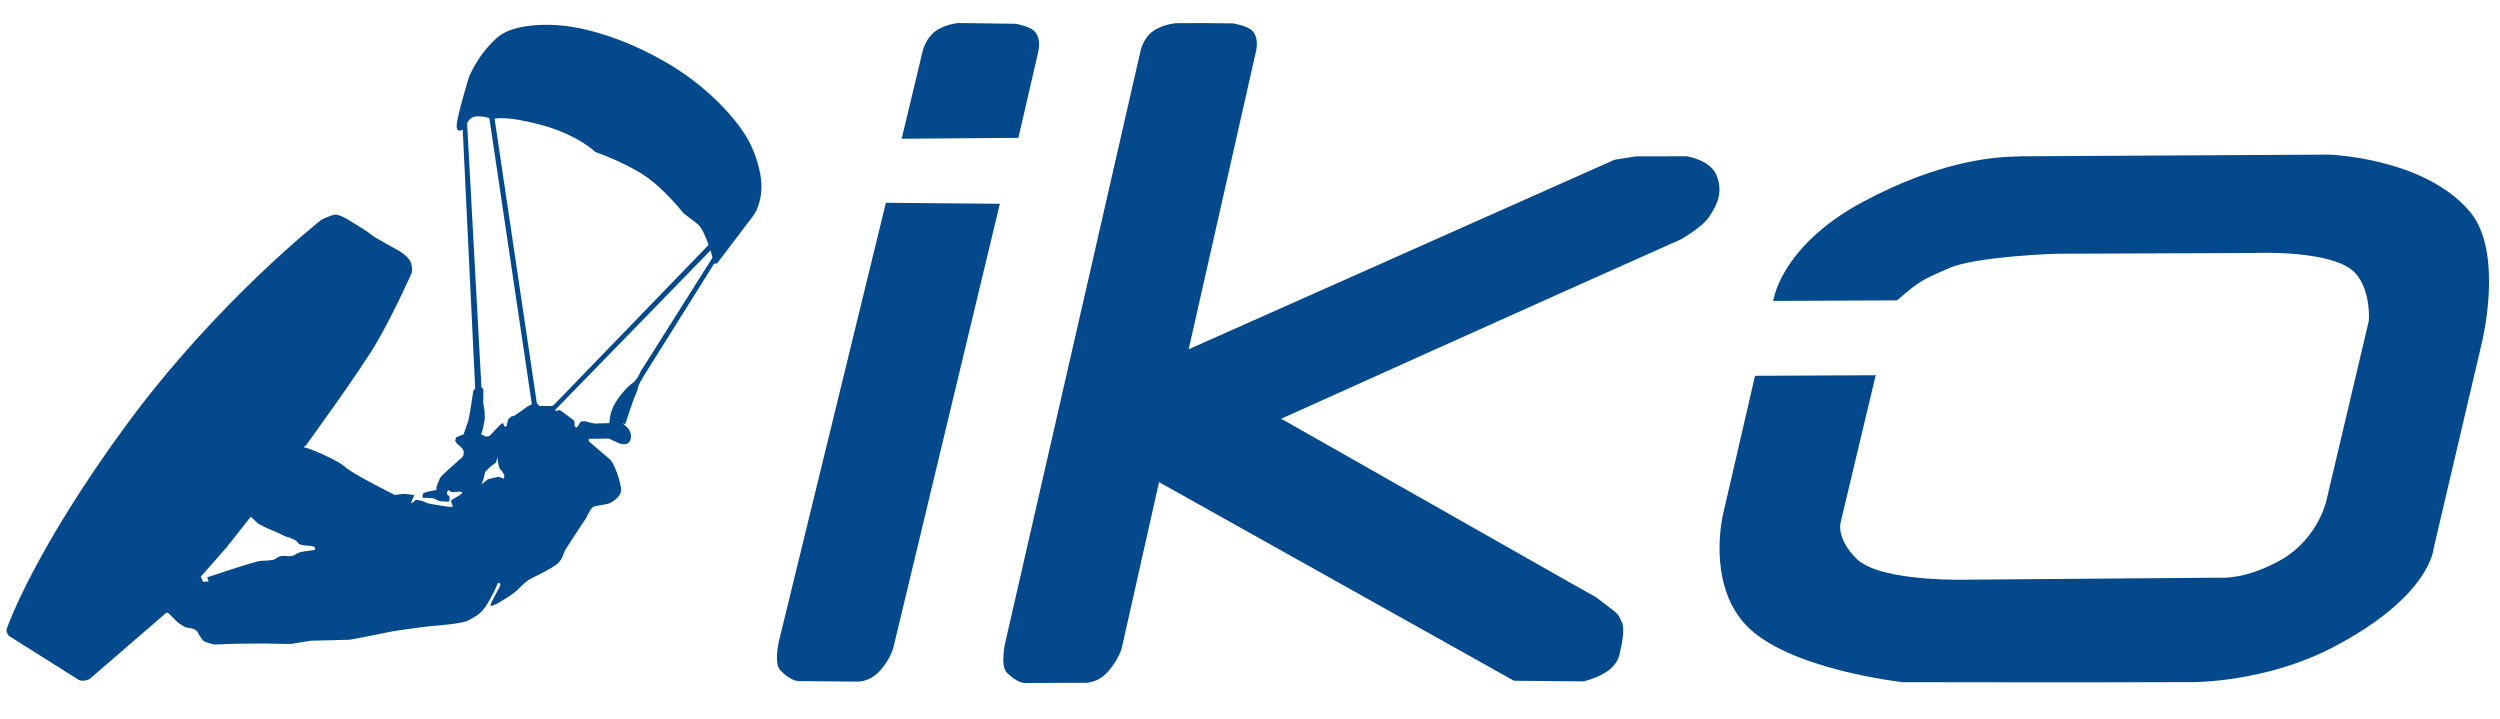
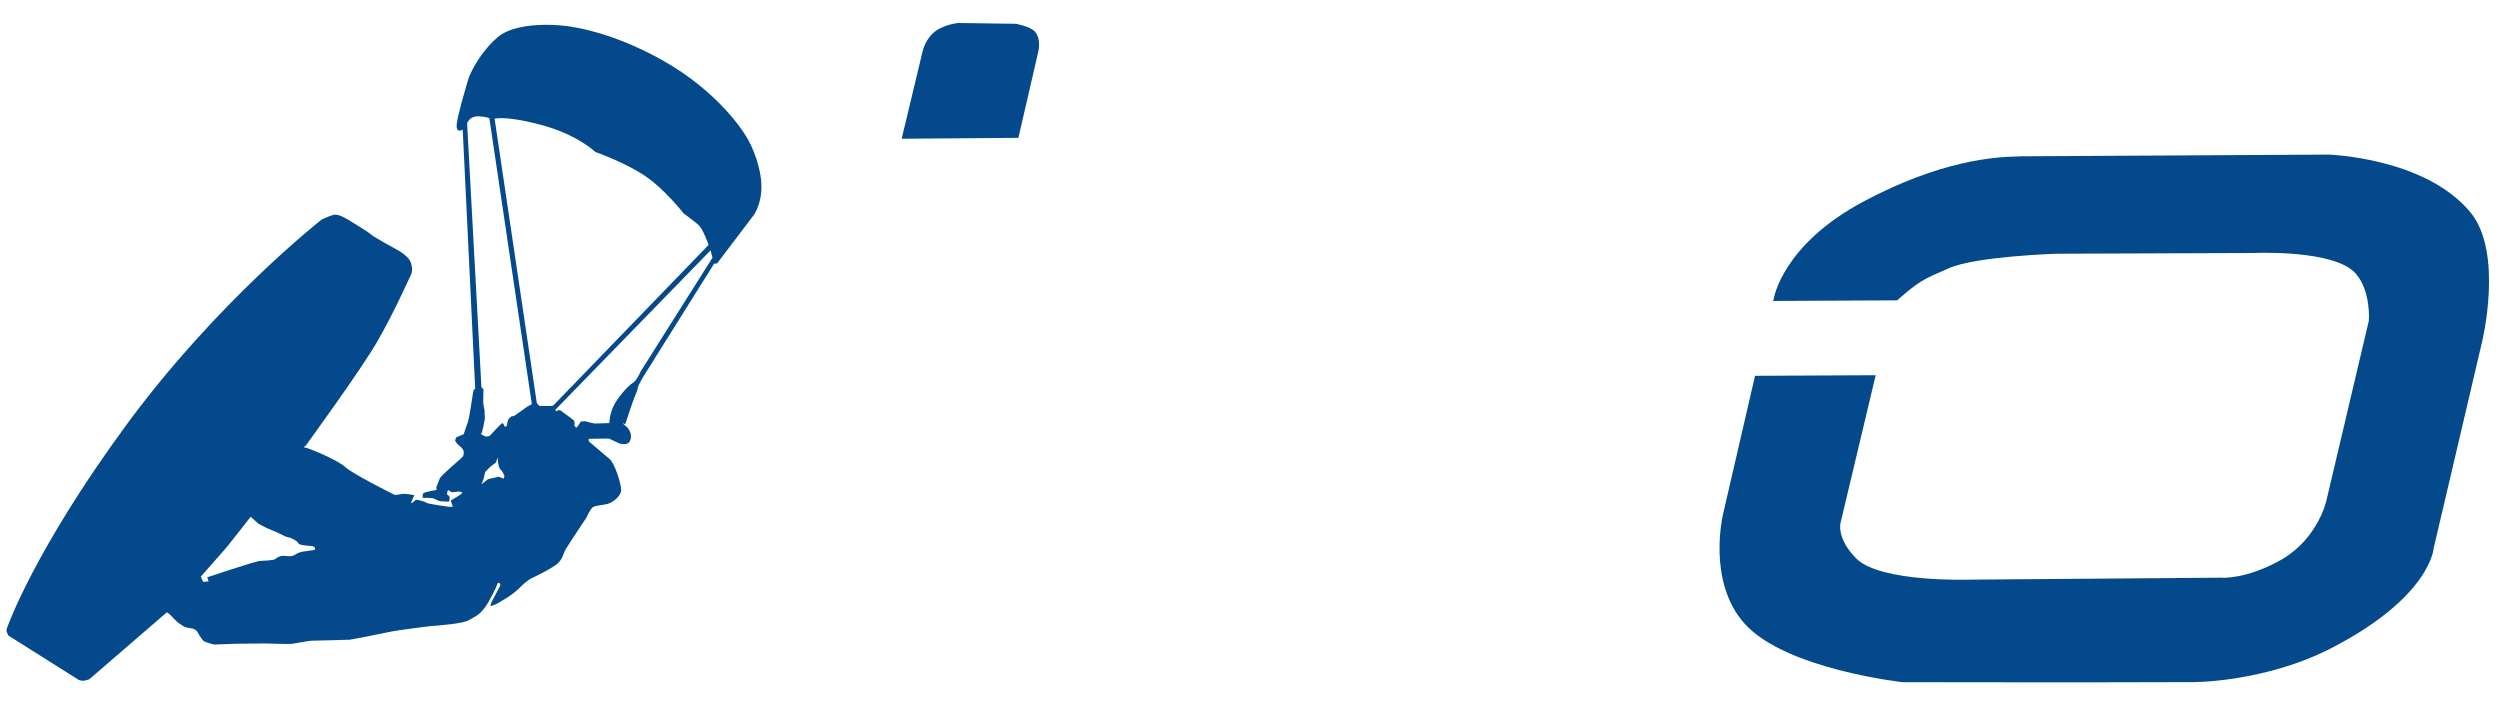
<svg xmlns="http://www.w3.org/2000/svg" width="254" height="73" viewBox="0 0 254 73" fill="none">
-   <path d="M119.432 2.361C119.432 2.361 118.041 2.484 117.087 3.21C116.094 3.966 115.862 5.237 115.862 5.237C115.862 5.237 107.27 42.883 102.11 65.393C102.11 65.393 101.611 67.656 102.3 68.344C103.428 69.47 104.174 69.392 104.174 69.392L107.141 69.381L110.108 69.37C110.108 69.37 111.442 69.519 112.581 68.225C113.72 66.93 113.975 65.817 113.975 65.817L117.76 48.986L153.82 69.165L160.924 69.23C164.783 68.157 164.469 66.471 164.75 65.552C164.75 65.552 165.056 64.072 164.845 63.359L164.557 62.728C164.421 62.429 164.018 62.097 164.018 62.097L162.146 60.669L159.898 59.41L130.169 42.544C130.169 42.544 157.383 30.272 170.794 24.309C170.794 24.309 172.945 23.101 173.65 22.024C174.356 20.948 175.07 19.727 174.47 17.975C173.87 16.222 171.349 15.876 171.349 15.876L166.21 15.887L164.034 16.231L120.77 35.485L127.603 5.239C127.603 5.239 127.977 3.906 127.24 3.132C126.735 2.601 125.281 2.378 125.281 2.378L122.356 2.344L119.43 2.355L119.432 2.361Z" fill="#03498B" />
  <path d="M95.026 3.178C95.99 2.46 97.351 2.337 97.351 2.337L100.279 2.377L103.206 2.417C103.206 2.417 104.641 2.666 105.134 3.204C105.853 3.99 105.467 5.344 105.467 5.344L103.469 14.005L91.61 14.096L93.743 5.192C93.743 5.192 94.024 3.925 95.026 3.178Z" fill="#03498B" />
-   <path d="M90.007 20.603L79.139 65.142C79.139 65.142 78.609 67.397 79.272 68.091C80.36 69.228 81.134 69.201 81.134 69.201L84.008 69.226L86.923 69.251C86.923 69.251 88.272 69.416 89.415 68.136C90.557 66.856 90.788 65.706 90.788 65.706L101.585 20.702L90.007 20.603Z" fill="#03498B" />
  <path d="M205.108 15.894C202.737 15.922 197.186 16.282 189.312 20.485C181.108 24.865 180.231 30.279 180.231 30.279L180.146 30.575L192.739 30.516C195.094 28.49 195.268 28.447 198.026 27.241C200.782 26.035 208.937 25.78 208.937 25.78L228.952 25.705C228.952 25.705 237.211 25.312 239.359 27.81C240.908 29.61 240.677 32.574 240.677 32.574L236.368 50.832C236.368 50.832 235.569 54.645 231.821 56.848C228.161 58.921 225.663 58.692 225.663 58.692L200.14 58.892C200.14 58.892 191.057 59.203 188.603 56.75C186.602 54.75 186.988 53.169 186.988 53.169L190.57 38.123L178.312 38.181L175.068 52.212C175.068 52.212 173.38 59.081 177.276 63.389C181.455 68.01 193.314 69.31 193.314 69.31C193.314 69.31 212.95 69.347 222.769 69.303C222.769 69.303 230.123 69.364 237.01 65.775C247.001 60.57 247.265 55.68 247.265 55.68L252.172 34.76C252.172 34.76 254.405 25.676 250.978 21.551C246.362 15.997 236.57 15.707 236.57 15.707L206.507 15.874C206.507 15.874 206.18 15.874 205.39 15.88L205.108 15.894Z" fill="#03498B" />
  <path d="M55.336 2.522C53.812 2.538 51.692 2.772 50.486 3.845C48.455 5.651 47.621 7.901 47.621 7.901C47.621 7.901 46.436 11.813 46.398 12.712C46.359 13.611 47.012 13.159 47.012 13.159L48.282 39.533C48.282 39.533 48.111 39.481 48.057 39.914C48.002 40.346 47.649 42.596 47.562 42.803C47.475 43.011 47.11 44.119 47.11 44.119L46.355 44.433L46.233 44.762L46.454 45.106C46.454 45.106 47.154 45.588 47.118 45.951C47.082 46.314 47.099 46.314 46.909 46.505C46.72 46.696 44.809 48.294 44.688 48.606C44.566 48.917 44.341 49.471 44.341 49.471L44.343 49.782C44.343 49.782 43.074 49.977 42.987 50.151C42.901 50.324 42.953 50.583 42.953 50.583C42.953 50.583 43.827 50.562 44.067 50.648C44.306 50.733 44.578 50.94 44.887 50.939C45.195 50.934 45.589 51.005 45.624 50.935C45.659 50.866 45.676 50.919 45.678 50.59C45.676 50.261 45.421 50.348 45.422 50.193C45.425 50.037 45.458 49.829 45.562 49.811C45.665 49.794 45.715 50.036 46.092 50C46.469 49.963 46.658 49.929 46.76 49.963C46.863 49.997 46.983 49.966 46.948 50.1C46.913 50.238 45.83 50.795 45.813 50.865C45.795 50.934 46.016 51.452 46.016 51.452C46.016 51.452 45.844 51.504 45.776 51.504C45.707 51.503 43.498 51.22 43.293 51.065C43.088 50.91 42.352 50.775 42.284 50.775C42.215 50.774 41.94 51.088 41.854 51.088C41.768 51.087 41.751 51.158 41.767 51.072C41.785 50.986 42.097 50.31 42.097 50.31C42.097 50.31 41.19 50.124 40.83 50.194C40.469 50.265 40.109 50.284 40.109 50.284C40.109 50.284 35.82 48.157 35.052 47.434C34.285 46.712 31.223 45.462 30.966 45.463C30.709 45.459 31.054 45.289 31.054 45.289C31.054 45.289 36.58 37.713 38.291 34.772C40.002 31.831 41.816 27.766 41.816 27.766C41.816 27.766 41.955 27.373 41.764 26.738C41.574 26.103 40.708 25.596 40.58 25.51C40.452 25.424 37.949 24.086 37.676 23.81C37.403 23.535 35.216 22.23 35.216 22.23C35.216 22.23 34.363 21.715 33.917 21.82C33.471 21.926 32.68 22.308 32.68 22.308C32.68 22.308 22.014 30.65 12.765 43.272C3.515 55.895 0.802 63.572 0.802 63.572C0.802 63.572 0.63 63.961 0.663 64.125C0.697 64.289 0.866 64.582 0.866 64.582L8.006 69.083C8.006 69.083 8.313 69.186 8.485 69.167C8.656 69.15 9.042 69.035 9.077 69.009C9.111 68.983 16.881 62.27 16.881 62.27L16.972 62.225L17.201 62.372C17.201 62.372 17.948 63.163 18.129 63.285C18.31 63.406 18.721 63.71 18.932 63.752C19.144 63.794 19.628 63.865 19.707 63.907C19.786 63.95 19.966 64.072 20.003 64.115C20.039 64.157 20.495 65.054 20.773 65.175C21.051 65.296 21.65 65.482 21.808 65.482C21.965 65.484 24.007 65.405 24.007 65.405L26.915 65.376C26.915 65.376 29.376 65.451 29.65 65.414C29.924 65.378 31.485 65.096 31.64 65.095C31.794 65.097 35.341 65.012 35.547 64.993C35.753 64.976 39.423 64.234 39.868 64.146C40.315 64.058 43.162 63.666 43.796 63.611C44.43 63.557 47.07 63.373 47.637 63.007C48.204 62.642 48.839 62.536 49.617 61.184C50.395 59.833 50.534 59.314 50.534 59.314C50.534 59.314 50.605 59.193 50.69 59.21C50.775 59.226 50.873 59.399 50.825 59.503C50.777 59.607 50.007 61.045 50.007 61.045C50.007 61.045 49.774 61.53 49.851 61.564C49.927 61.599 50.589 61.315 50.718 61.207C50.847 61.098 51.985 60.536 52.795 59.72C53.604 58.904 53.982 58.764 53.982 58.764C53.982 58.764 56.147 57.735 56.681 57.231C57.214 56.728 57.199 56.245 57.51 55.743C57.821 55.24 58.909 53.593 59.203 53.159C59.496 52.726 59.583 52.588 59.583 52.588C59.583 52.588 59.981 51.67 60.256 51.513C60.531 51.356 61.251 51.319 61.731 51.196C62.212 51.073 63.123 50.429 63.109 49.755C63.096 49.081 62.438 47.061 61.943 46.648C61.449 46.235 59.828 44.842 59.828 44.842L59.812 44.583L61.867 44.558L62.893 45.037C62.893 45.037 63.714 45.344 63.991 44.825C64.267 44.305 64.049 43.632 63.519 43.236C62.99 42.841 63.523 43.099 63.523 43.099C63.523 43.099 64.288 40.762 64.444 40.416C64.6 40.069 64.792 39.584 64.81 39.377C64.828 39.169 65.329 38.32 65.329 38.32L72.55 26.795L72.859 26.76L76.568 21.869C76.568 21.869 77.707 20.361 77.258 17.787C76.808 15.213 75.651 13.61 75.651 13.61C75.651 13.61 73.12 9.385 67.31 6.124C61.501 2.863 57.149 2.604 57.149 2.604C57.149 2.604 56.387 2.51 55.344 2.519L55.336 2.522ZM48.665 11.82C49.255 11.829 49.718 12.002 49.718 12.002L54.032 41.048L53.885 41.152L53.584 41.301C53.584 41.301 53.198 41.57 53.086 41.666C52.974 41.761 52.664 41.952 52.604 41.996C52.544 42.039 52.346 42.204 52.26 42.239C52.175 42.274 51.934 42.318 51.934 42.318C51.934 42.318 51.642 42.587 51.624 42.639C51.607 42.691 51.52 43.037 51.51 43.15C51.496 43.262 51.496 43.28 51.381 43.332C51.261 43.385 51.277 43.321 51.235 43.263C51.192 43.202 51.2 43.151 51.133 43.047C51.064 42.944 50.997 43.036 50.963 43.035C50.929 43.035 49.816 44.189 49.773 44.258C49.729 44.328 49.525 44.32 49.422 44.355C49.319 44.389 48.849 44.095 48.843 44.091C48.856 44.081 48.867 44.073 48.908 44.037C49.011 43.95 49.259 42.601 49.26 42.532C49.261 42.463 49.229 41.719 49.229 41.719L49.096 40.925L49.118 39.559L48.913 39.335L47.458 12.533C47.458 12.533 47.669 11.884 48.402 11.824C48.491 11.816 48.578 11.814 48.662 11.816L48.665 11.82ZM50.92 12.002C51.6 12.002 52.867 12.123 55.022 12.701C58.7 13.689 60.485 15.442 60.485 15.442C60.485 15.442 63.339 16.433 65.416 17.793C67.493 19.154 69.45 21.677 69.45 21.677C69.45 21.677 70.491 22.433 70.96 22.846C71.429 23.259 71.995 24.881 71.995 24.881L56.245 41.166L56.075 41.252L54.791 41.245L54.538 40.94L50.251 12.061C50.251 12.061 50.405 12.013 50.791 12.003C50.833 12.004 50.874 12.005 50.919 12.005L50.92 12.002ZM72.193 25.438L72.391 26.176L65.072 37.769C65.072 37.769 64.74 38.613 64.302 38.896C63.865 39.179 63.097 39.976 62.511 40.932C61.925 41.888 61.907 42.988 61.907 42.988L60.404 43.032L59.762 42.884L59.475 42.798L59.013 42.826L58.664 43.367L58.529 43.45L58.364 43.264L58.381 42.962C58.381 42.962 58.338 42.768 58.324 42.729C58.311 42.69 56.891 41.663 56.891 41.663L56.694 41.694L56.492 41.777L56.415 41.639L72.194 25.438L72.193 25.438ZM50.56 46.457C50.56 46.457 50.578 47.459 50.868 47.727C51.157 47.995 51.253 48.386 51.253 48.386L51.179 48.631L50.67 48.437L49.579 48.685L48.923 49.201L49.143 48.614L49.293 47.954L49.828 47.414L50.387 46.995L50.56 46.457ZM25.472 52.499L26.243 53.205C26.243 53.205 27.21 53.739 27.718 53.908C28.227 54.077 28.95 54.538 29.265 54.586C29.58 54.633 30.184 54.949 30.28 55.144C30.375 55.34 30.691 55.411 31.466 55.457C32.241 55.503 31.973 55.871 31.973 55.871C31.973 55.871 30.882 56.022 30.761 56.047C30.64 56.072 30.3 56.123 29.959 56.368C29.619 56.614 29.062 56.469 28.771 56.47C28.48 56.476 28.116 56.644 27.97 56.791C27.824 56.939 26.854 56.967 26.393 56.993C25.933 57.02 21.054 58.654 21.054 58.654L21.197 59.068L20.64 59.119L20.401 58.582C20.401 58.582 22.691 56.007 23.057 55.565C23.423 55.123 25.472 52.499 25.472 52.499Z" fill="#03498B" />
</svg>